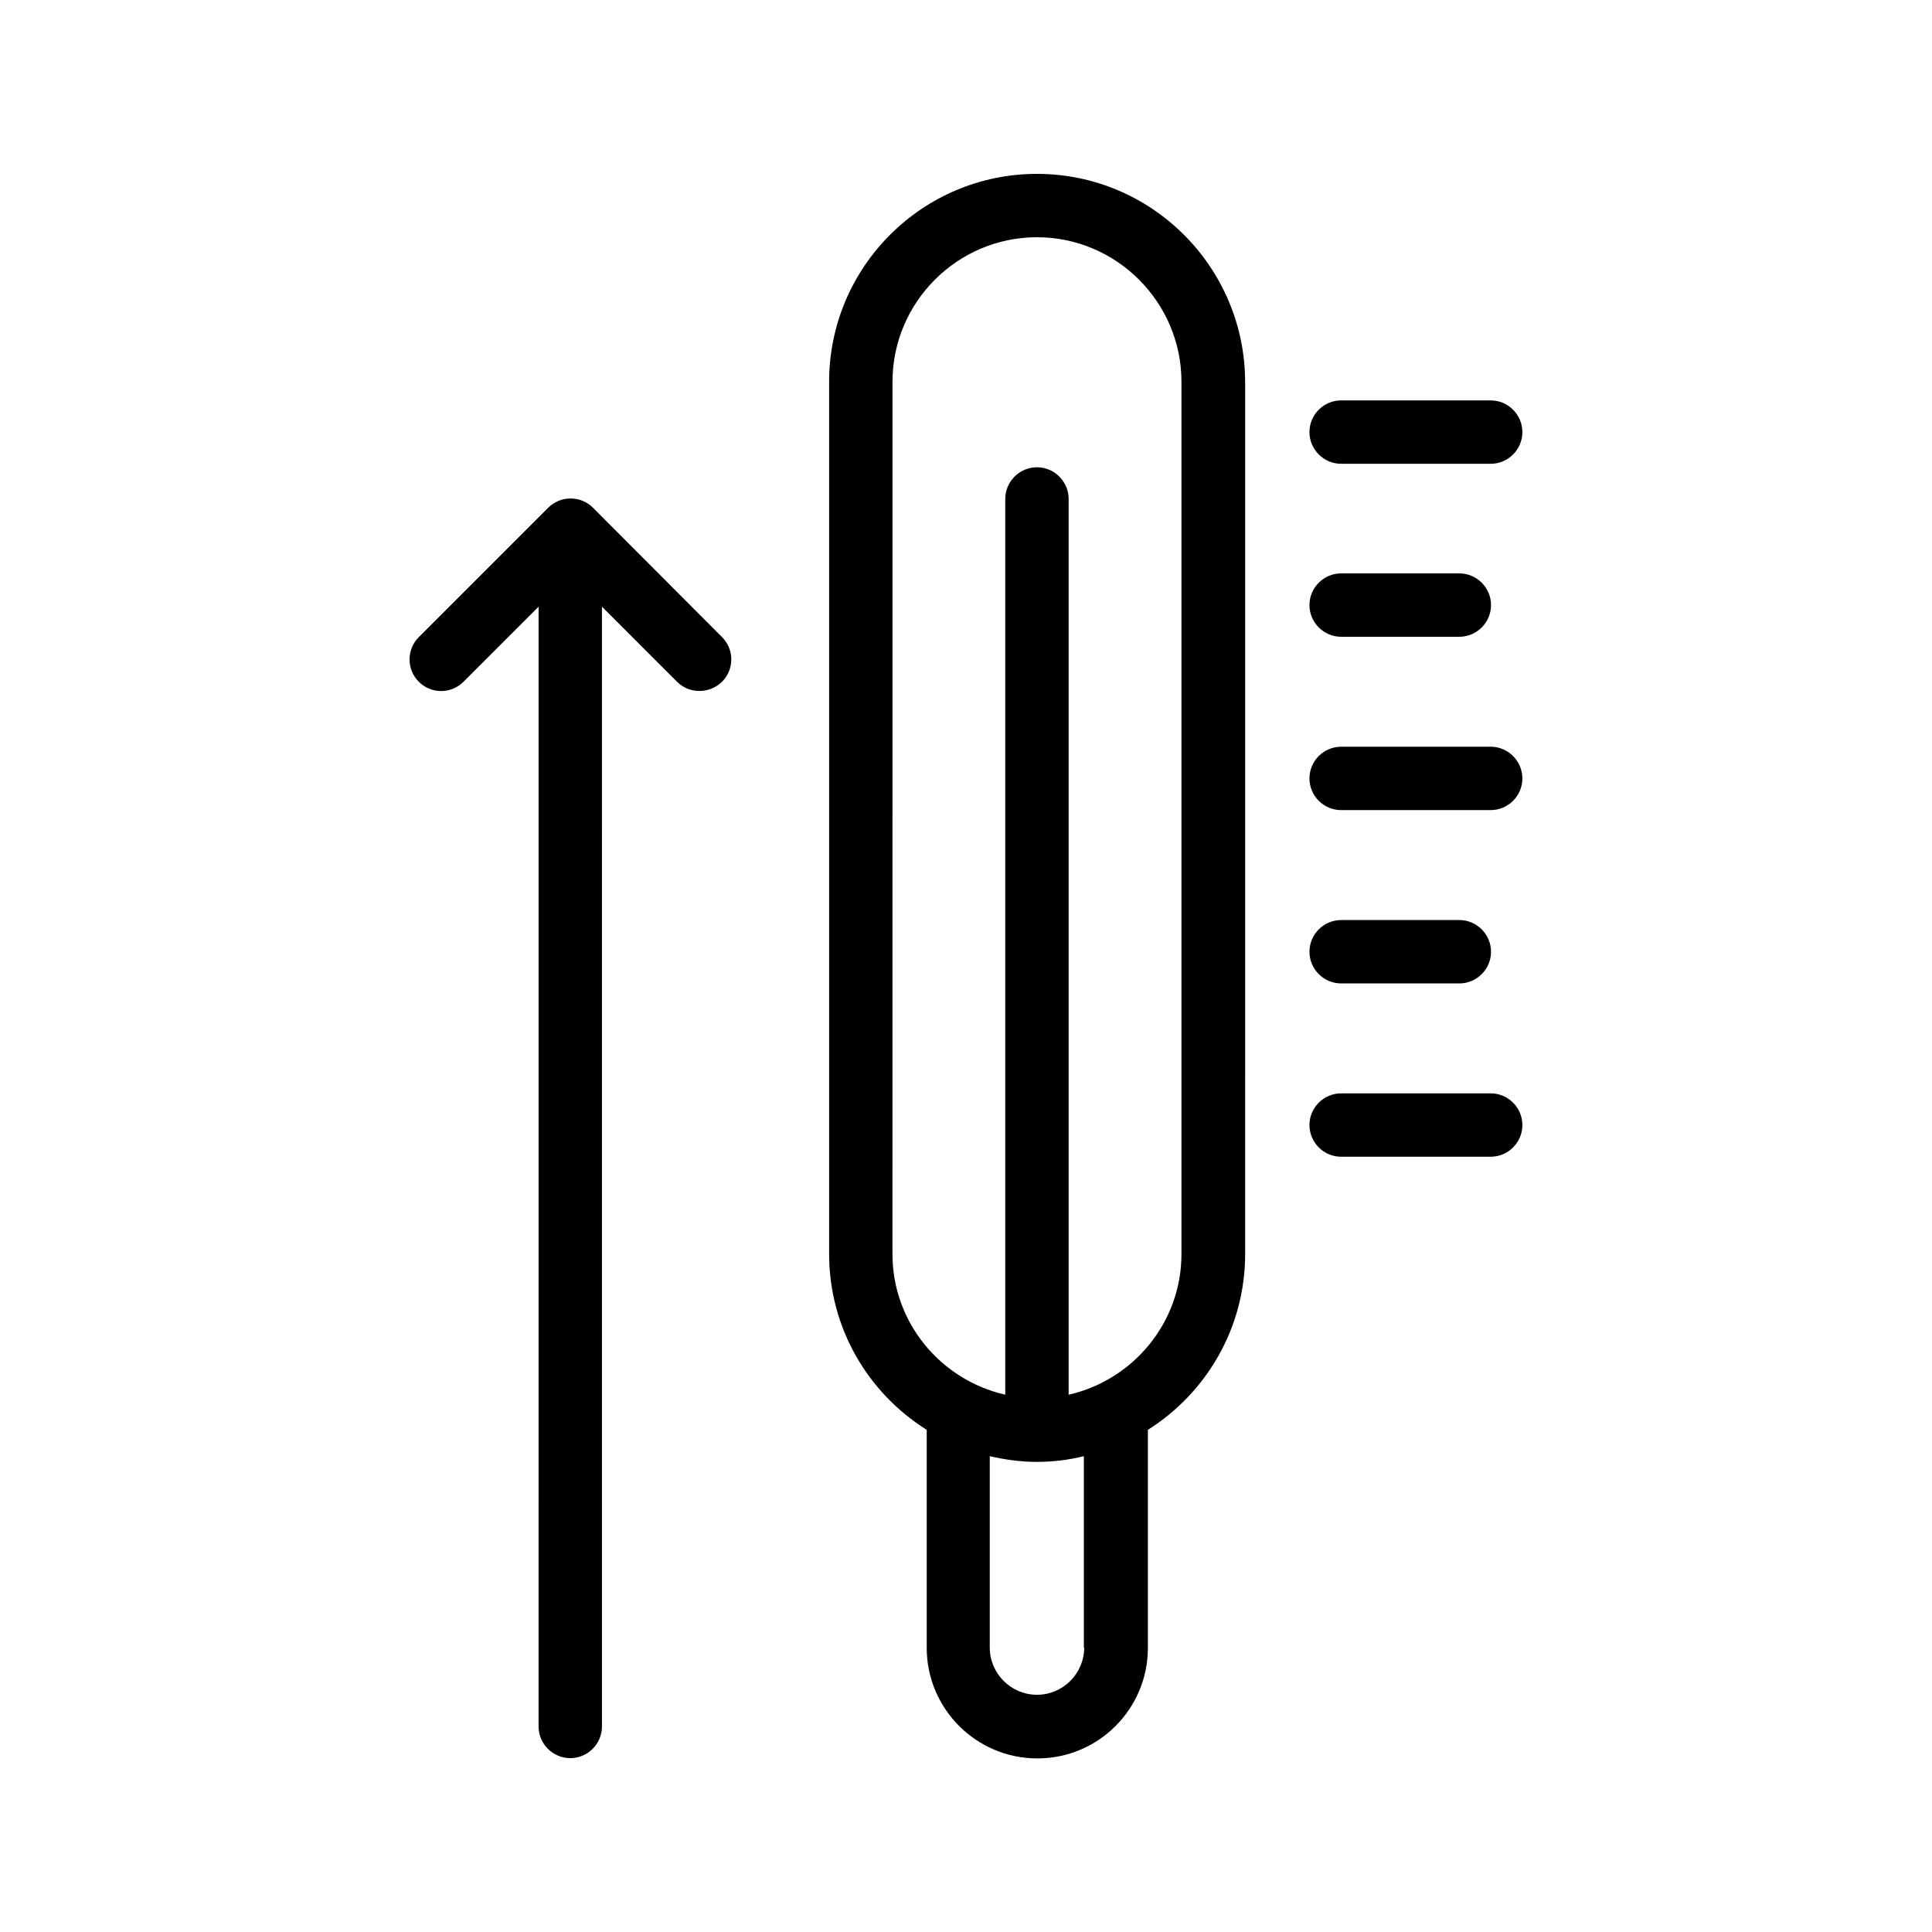
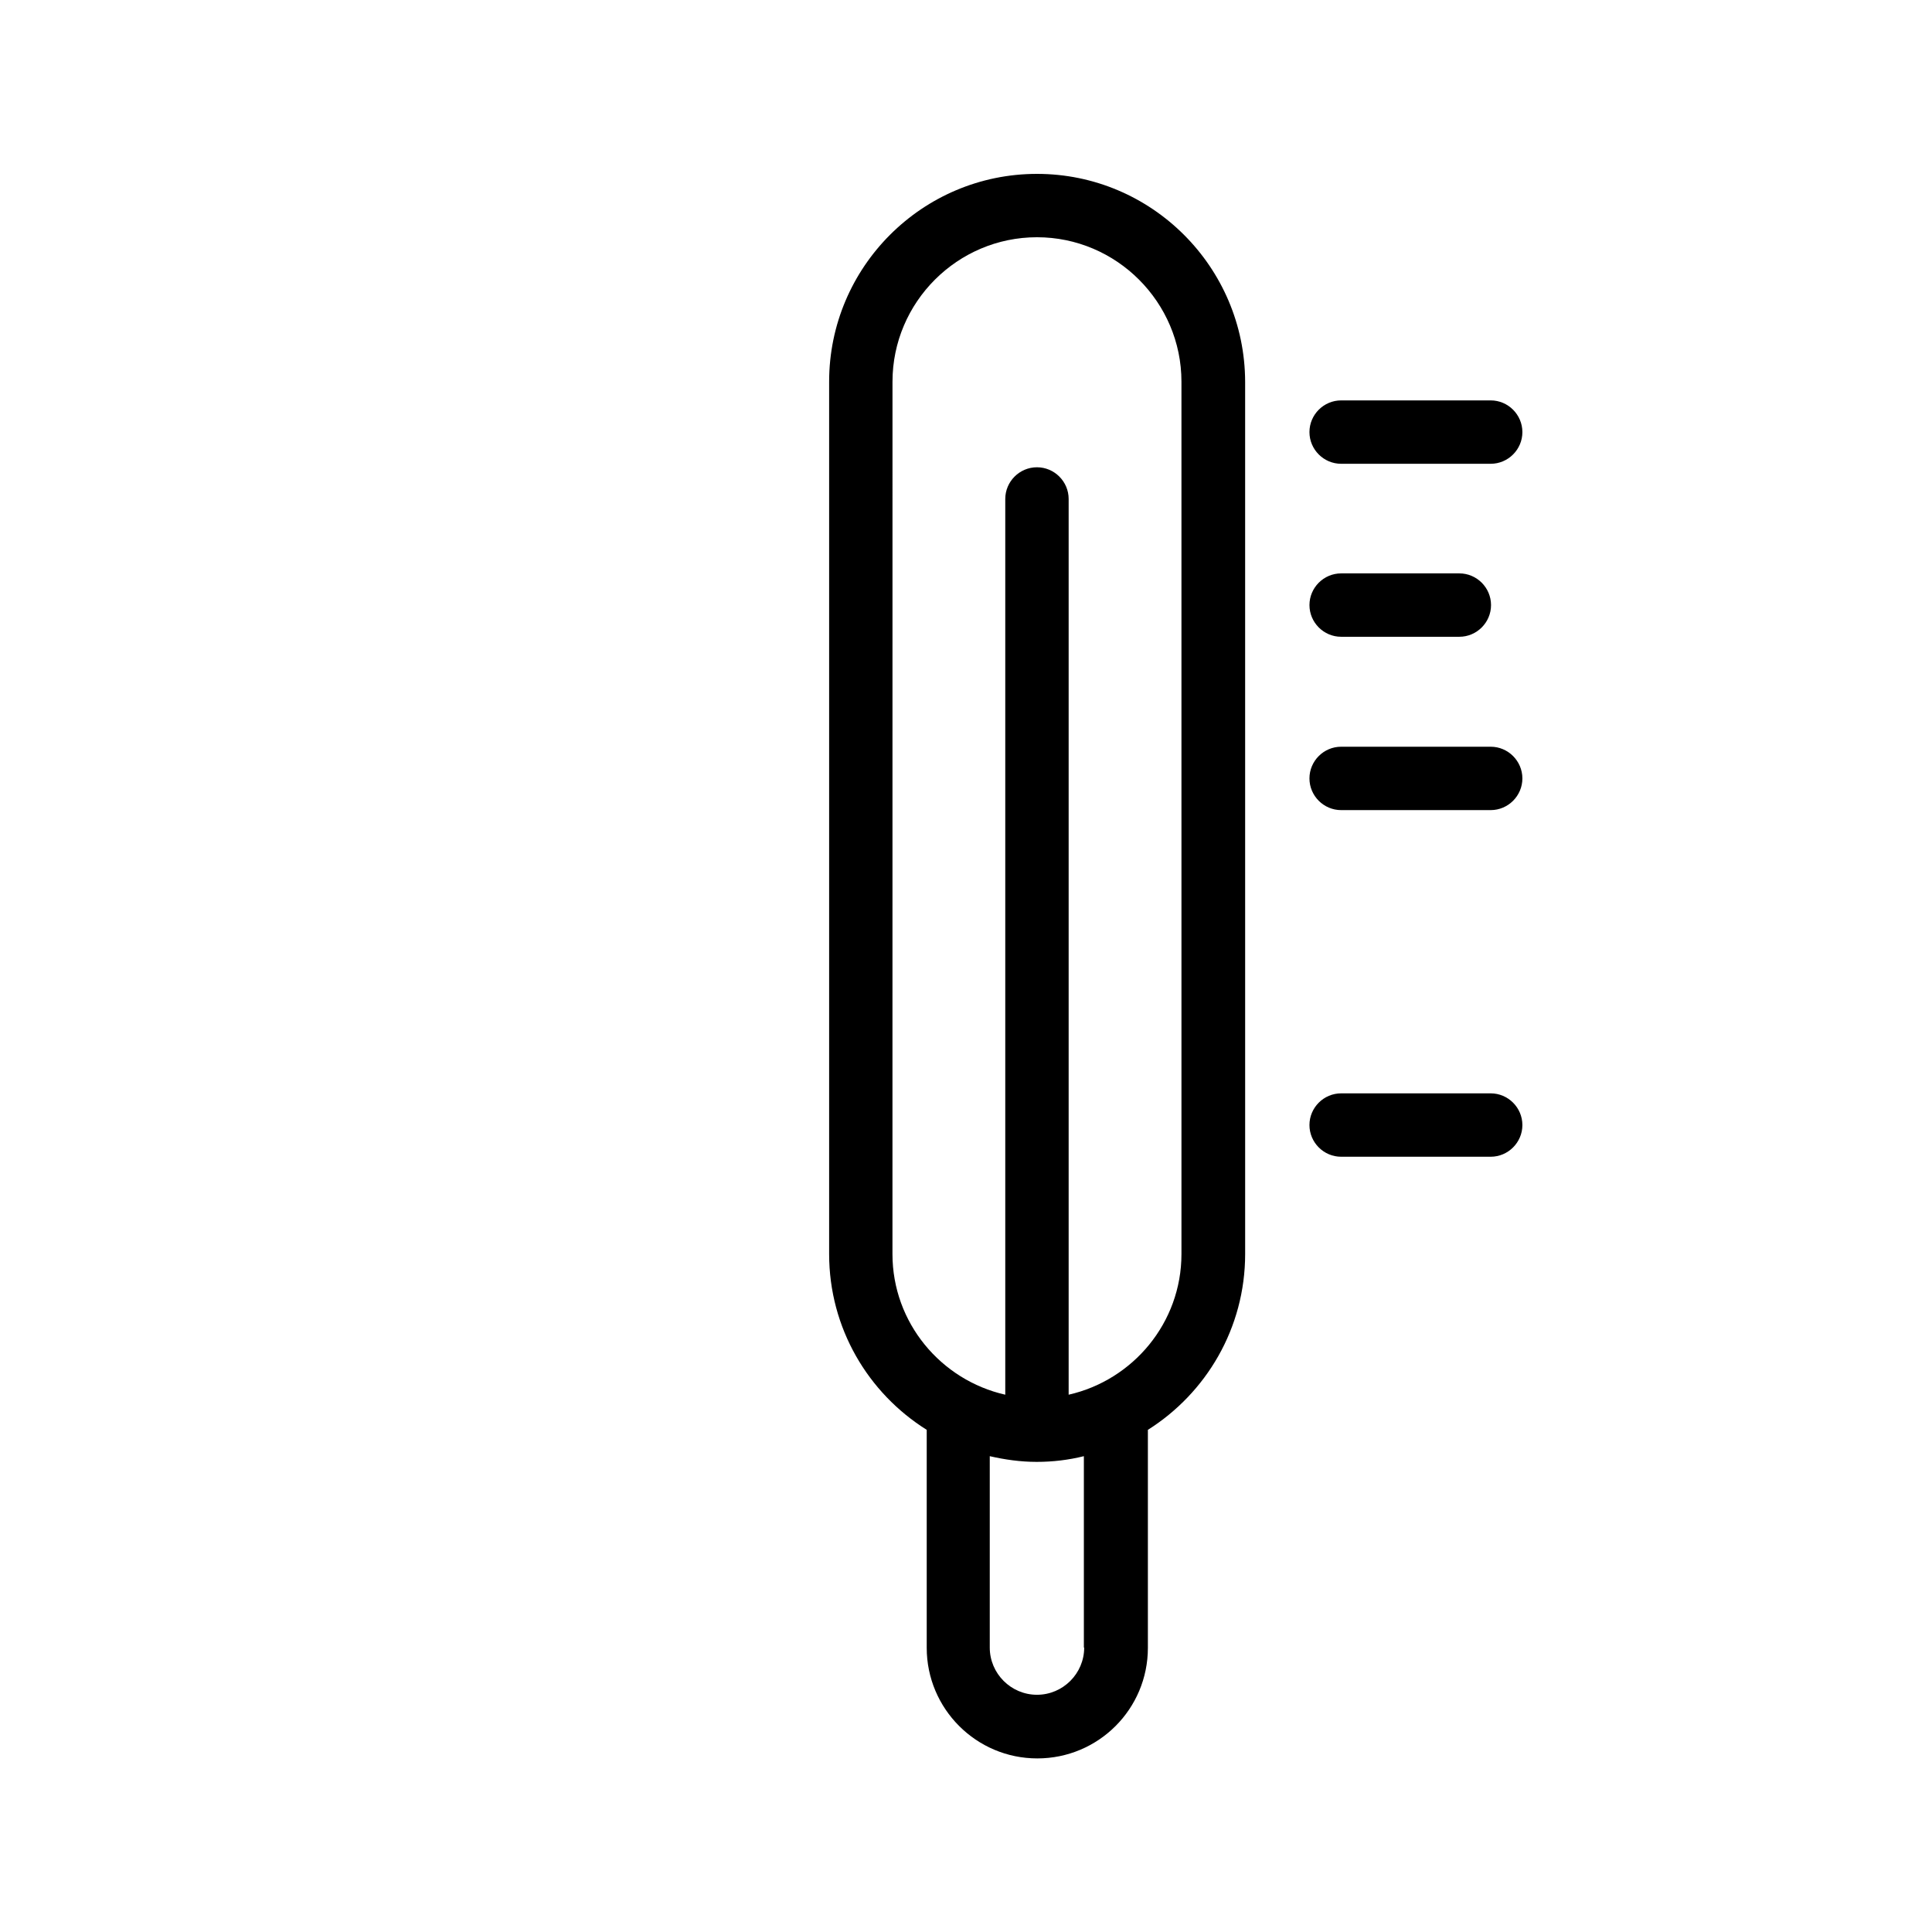
<svg xmlns="http://www.w3.org/2000/svg" fill="#000000" width="800px" height="800px" version="1.1" viewBox="144 144 512 512">
  <g>
    <path d="m418.81 190.08c-30.398 0-55.082 24.688-55.082 55.082v231.16c0 19.648 10.328 36.863 25.863 46.602v57.77c0 16.121 13.098 29.305 29.305 29.305s29.305-13.098 29.305-29.305v-57.77c15.449-9.742 25.777-26.953 25.777-46.602l-0.004-231.16c-0.082-30.395-24.77-55.082-55.164-55.082zm12.512 390.54c0 6.887-5.625 12.512-12.512 12.512-6.887 0-12.512-5.625-12.512-12.512v-50.719c4.031 0.922 8.145 1.512 12.426 1.512s8.48-0.504 12.512-1.512v50.719zm25.777-104.29c0 18.223-12.848 33.418-29.895 37.281v-237.38c0-4.617-3.777-8.398-8.398-8.398-4.617 0-8.398 3.777-8.398 8.398v237.38c-17.047-3.863-29.895-19.062-29.895-37.281l0.008-231.17c0-21.074 17.215-38.289 38.289-38.289 21.074 0 38.289 17.215 38.289 38.289z" />
-     <path d="m539.05 250.11h-39.633c-4.617 0-8.398 3.777-8.398 8.398 0 4.617 3.777 8.398 8.398 8.398h39.633c4.617 0 8.398-3.777 8.398-8.398-0.004-4.617-3.781-8.398-8.398-8.398z" />
+     <path d="m539.05 250.11h-39.633c-4.617 0-8.398 3.777-8.398 8.398 0 4.617 3.777 8.398 8.398 8.398h39.633c4.617 0 8.398-3.777 8.398-8.398-0.004-4.617-3.781-8.398-8.398-8.398" />
    <path d="m499.42 312.75h31.32c4.617 0 8.398-3.777 8.398-8.398 0-4.617-3.777-8.398-8.398-8.398h-31.32c-4.617 0-8.398 3.777-8.398 8.398 0 4.621 3.777 8.398 8.398 8.398z" />
    <path d="m539.05 341.89h-39.633c-4.617 0-8.398 3.777-8.398 8.398 0 4.617 3.777 8.398 8.398 8.398h39.633c4.617 0 8.398-3.777 8.398-8.398-0.004-4.617-3.781-8.398-8.398-8.398z" />
-     <path d="m499.42 404.62h31.32c4.617 0 8.398-3.777 8.398-8.398 0-4.617-3.777-8.398-8.398-8.398h-31.32c-4.617 0-8.398 3.777-8.398 8.398s3.777 8.398 8.398 8.398z" />
    <path d="m539.05 433.75h-39.633c-4.617 0-8.398 3.777-8.398 8.398 0 4.617 3.777 8.398 8.398 8.398h39.633c4.617 0 8.398-3.777 8.398-8.398-0.004-4.621-3.781-8.398-8.398-8.398z" />
-     <path d="m301.17 278.58c-0.754-0.754-1.68-1.426-2.769-1.848-2.016-0.84-4.367-0.84-6.383 0-1.008 0.418-1.93 1.008-2.769 1.848l-34.258 34.258c-3.273 3.273-3.273 8.566 0 11.84 3.273 3.273 8.566 3.273 11.84 0l19.902-19.902-0.004 296.75c0 4.617 3.777 8.398 8.398 8.398 4.617 0 8.398-3.777 8.398-8.398l-0.004-296.75 19.902 19.902c1.68 1.68 3.777 2.434 5.961 2.434 2.184 0 4.281-0.84 5.961-2.434 3.273-3.273 3.273-8.566 0-11.84z" />
  </g>
</svg>